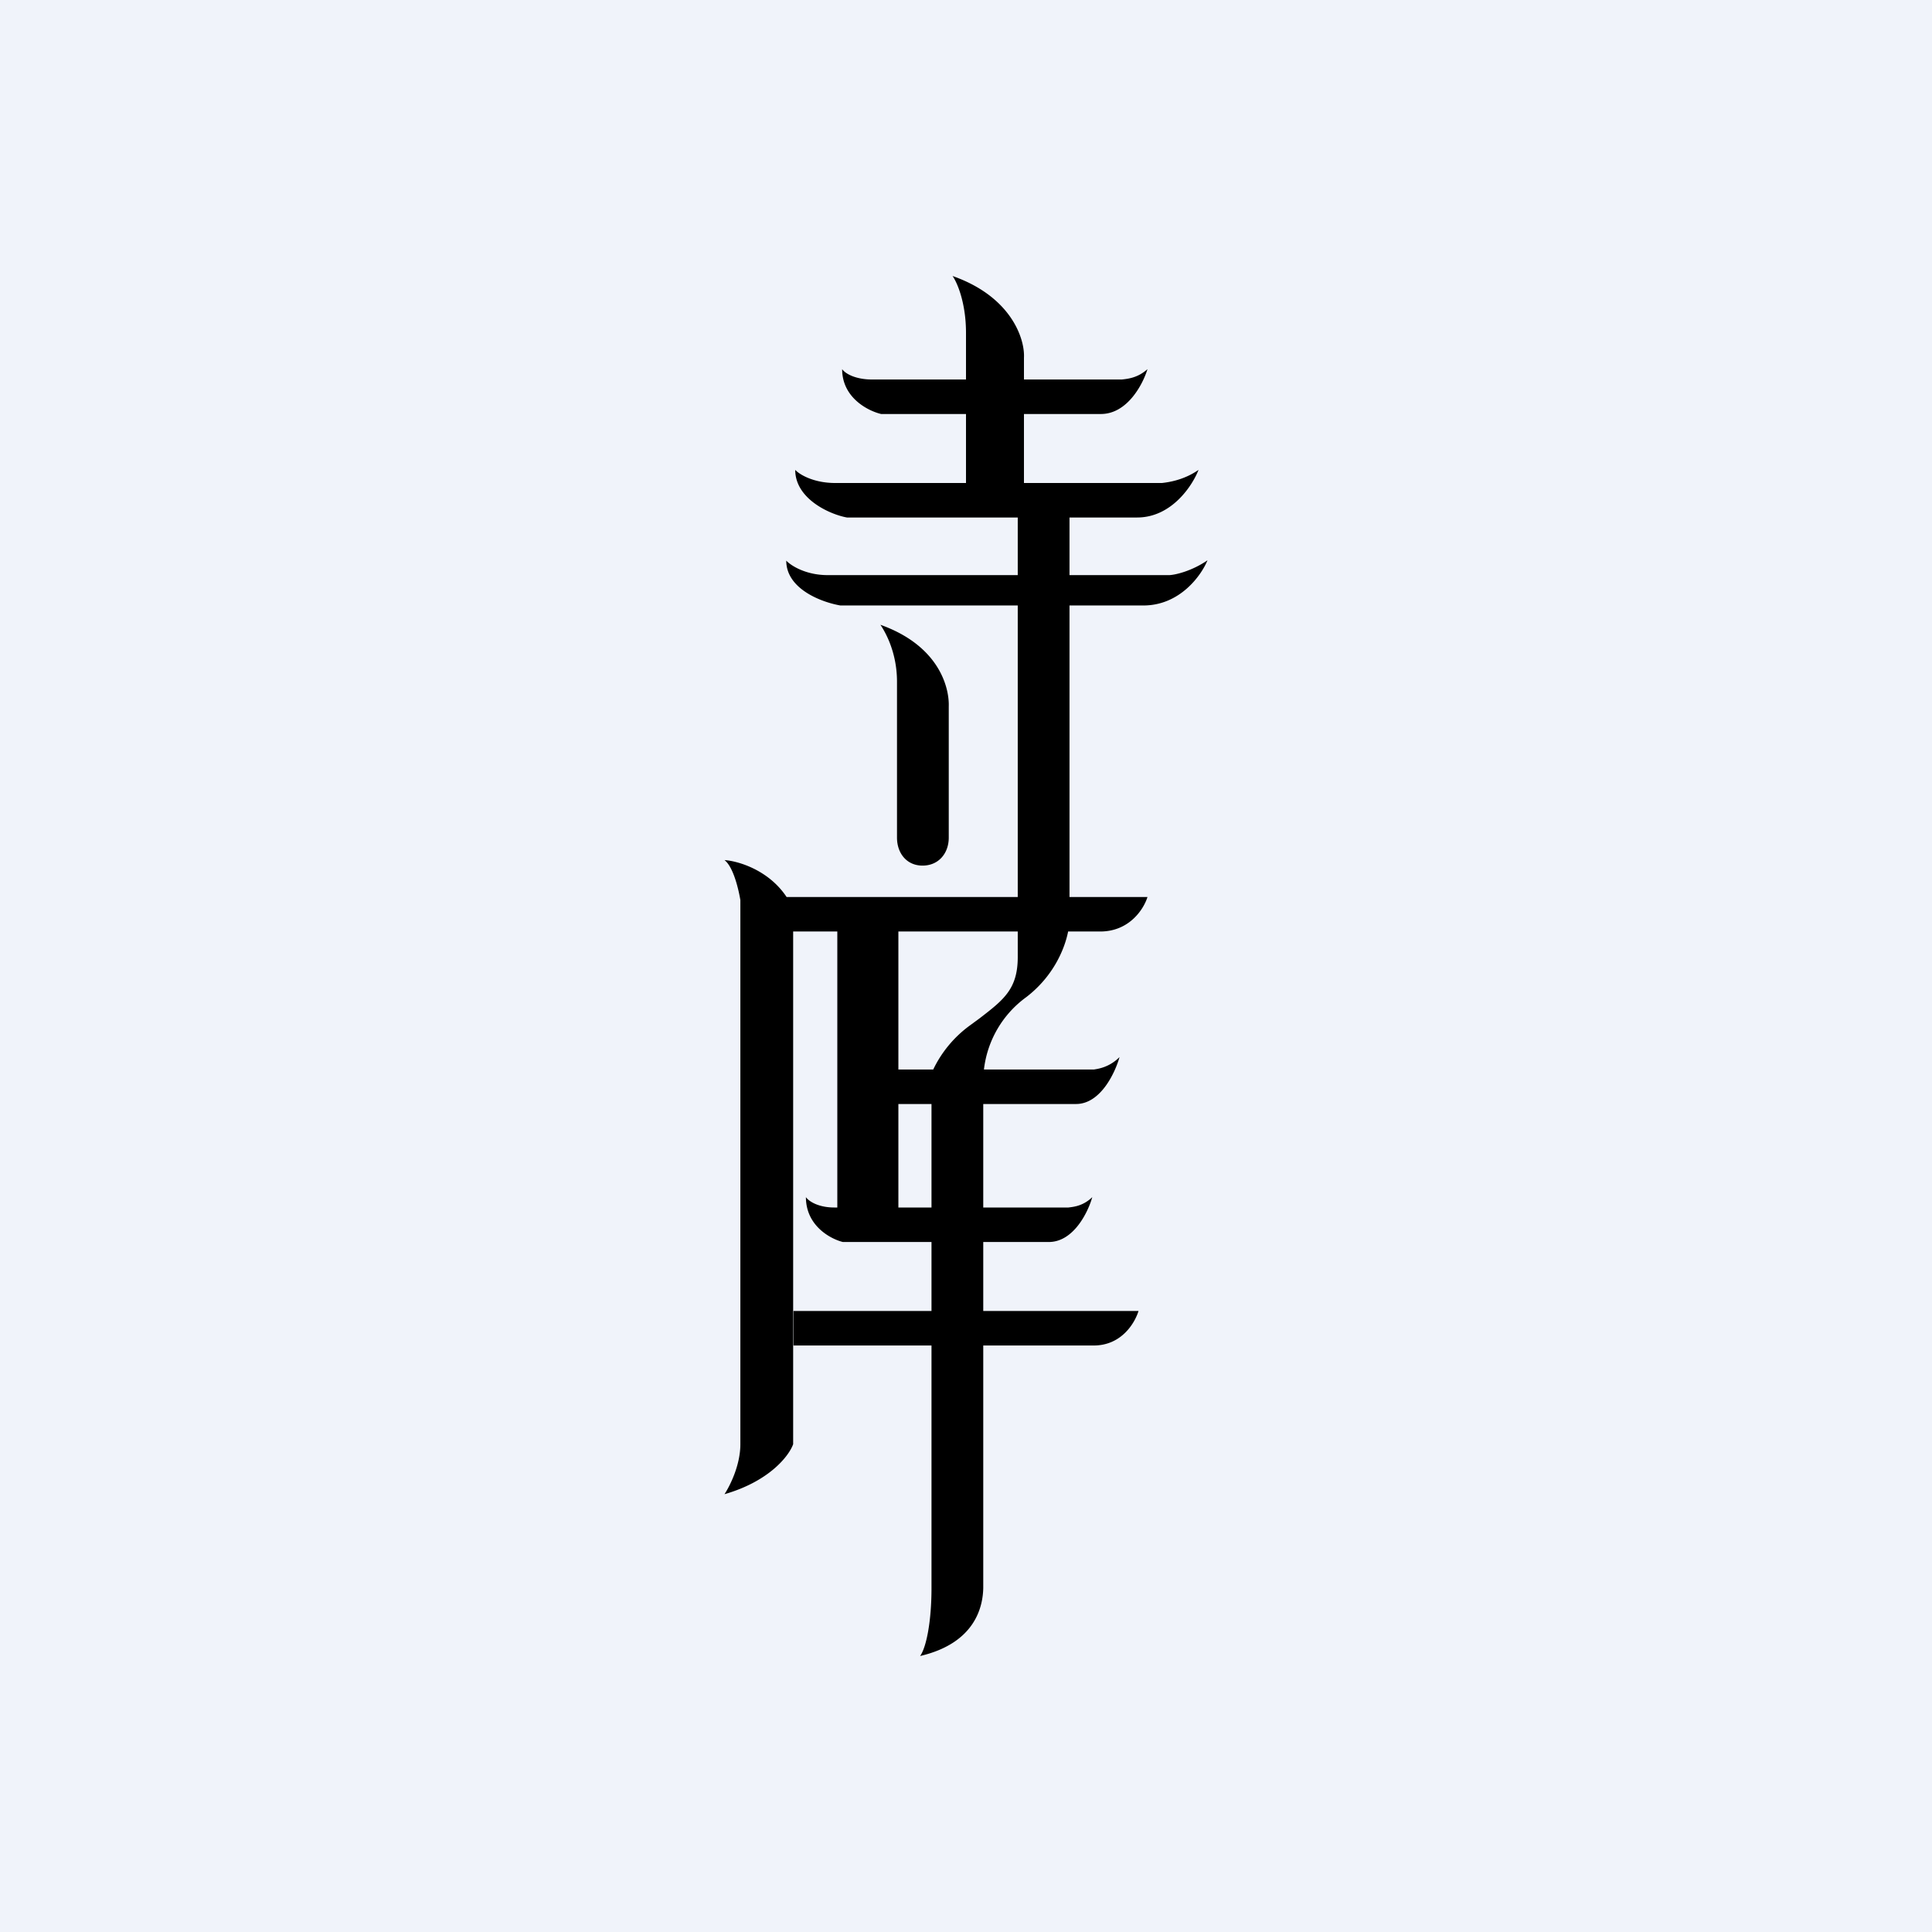
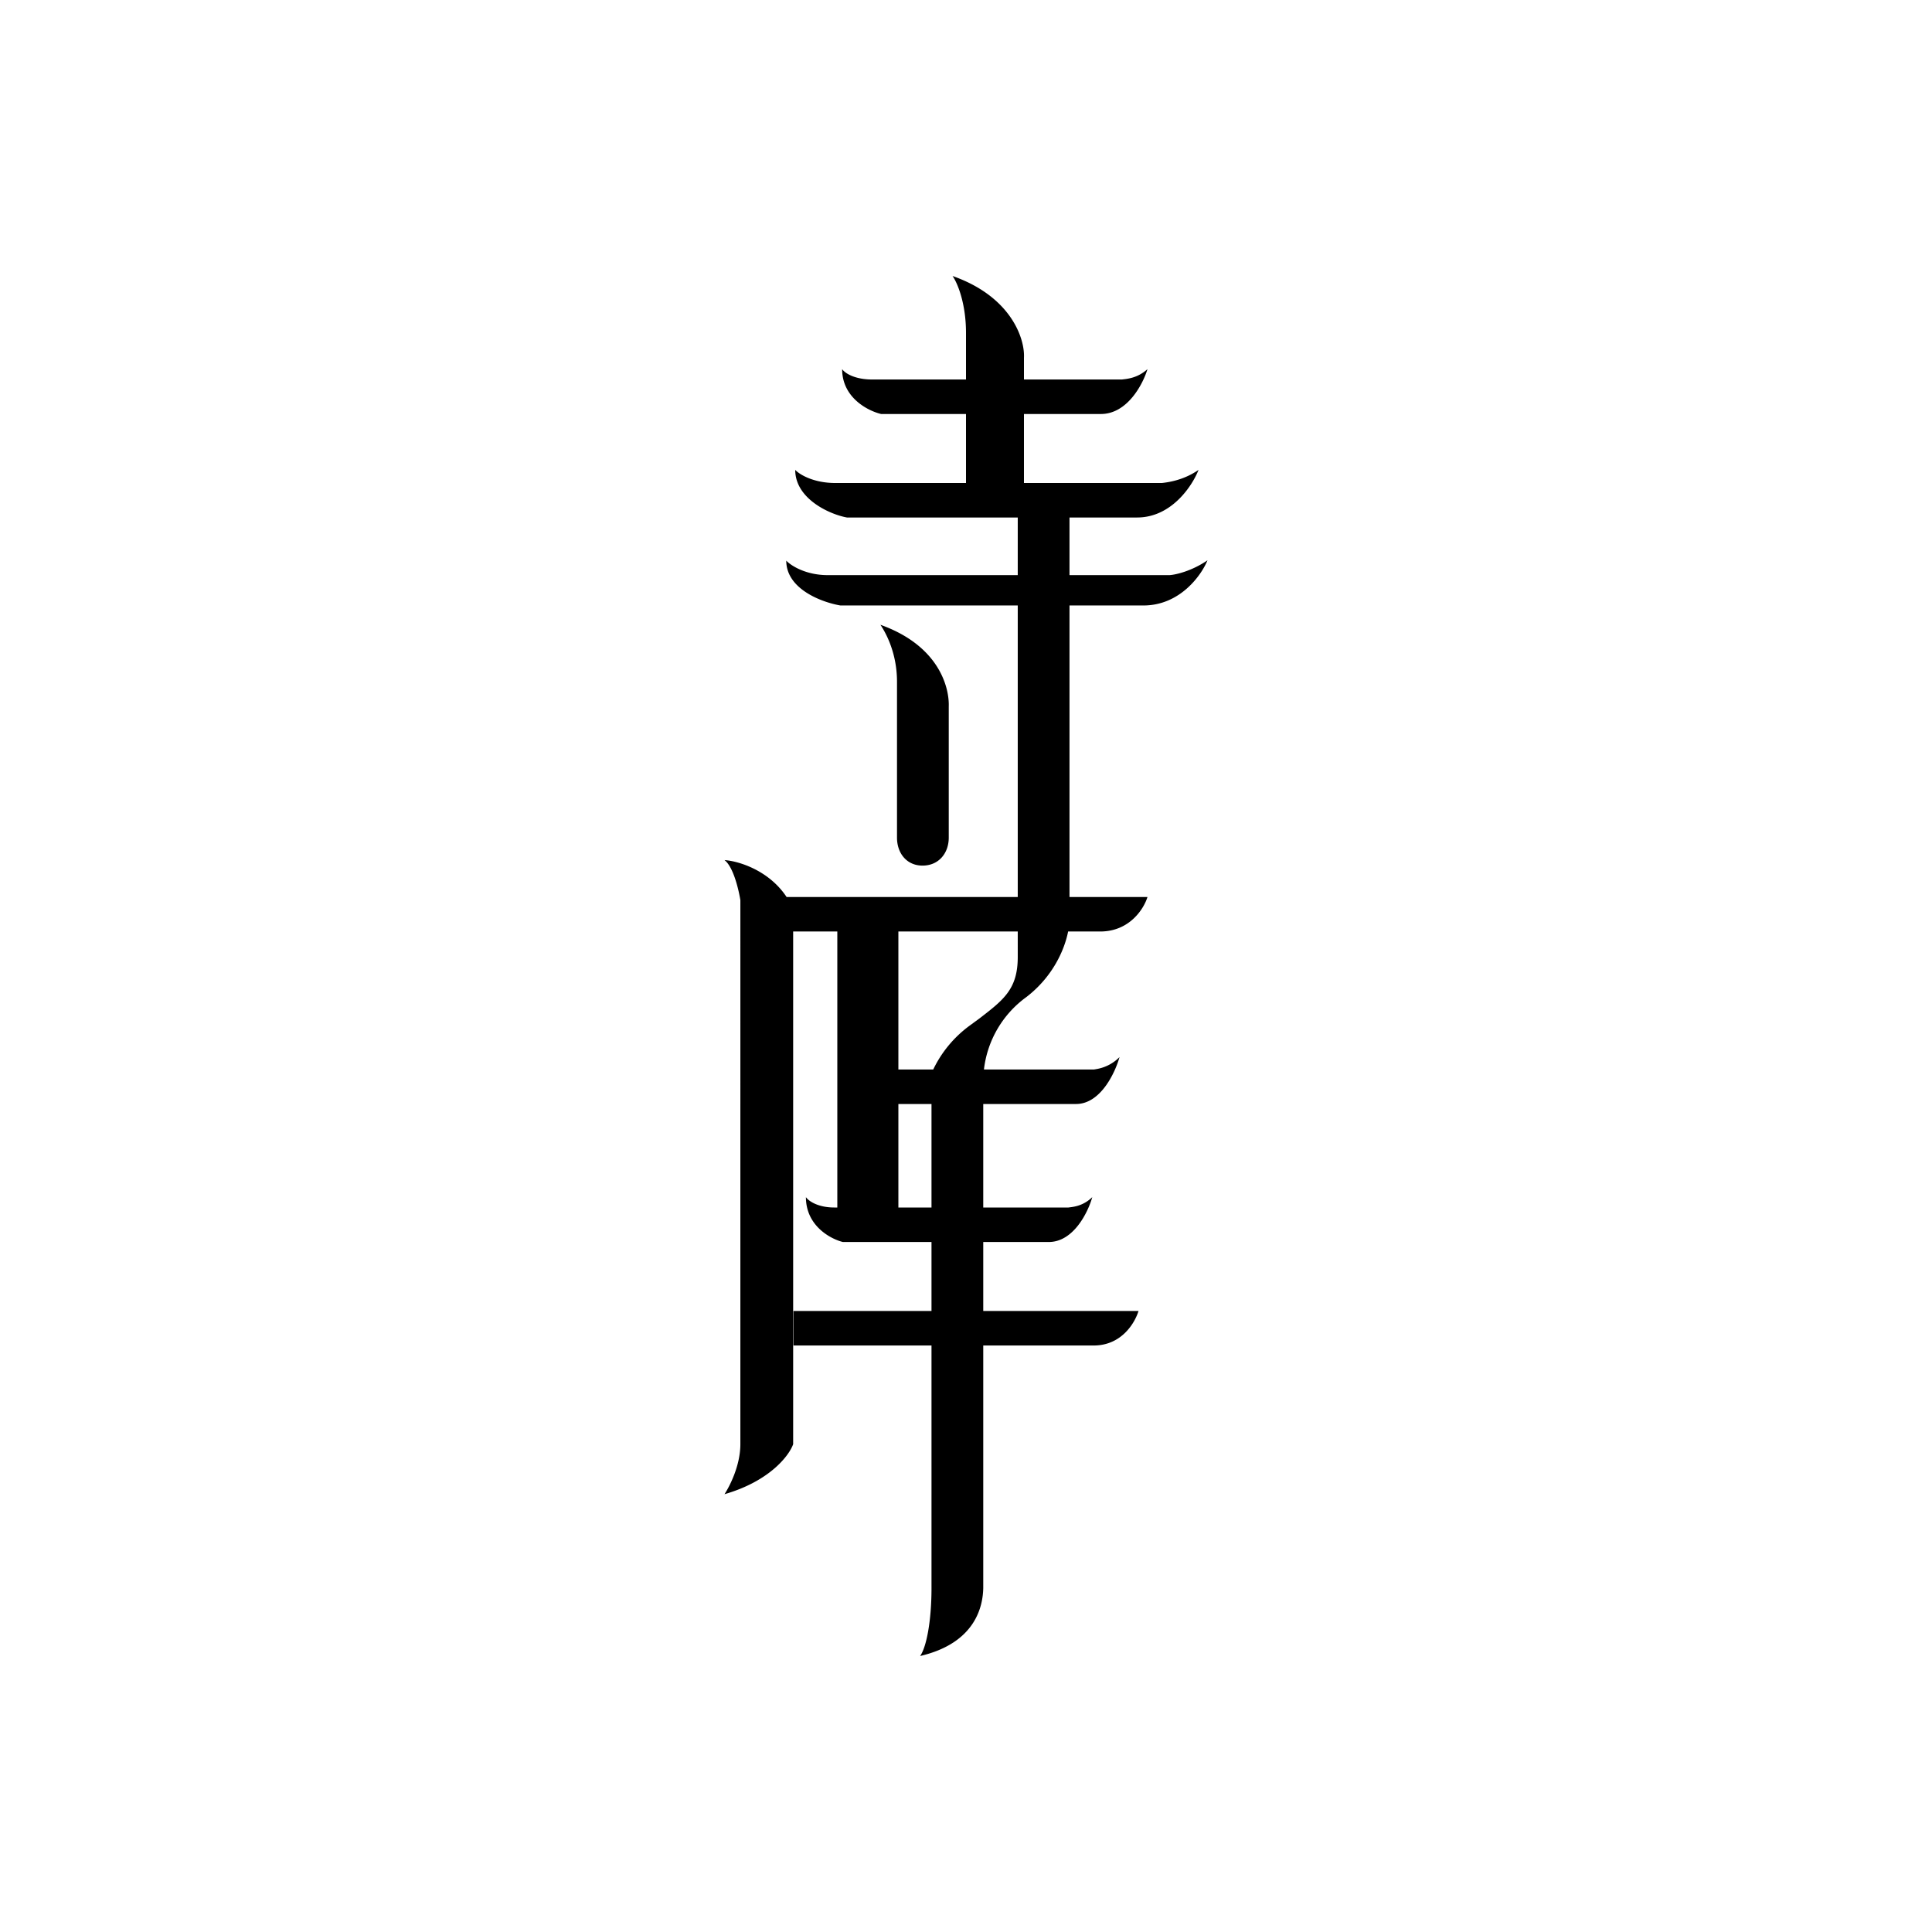
<svg xmlns="http://www.w3.org/2000/svg" width="56" height="56" viewBox="0 0 56 56">
-   <path fill="#F0F3FA" d="M0 0h56v56H0z" />
  <path d="M28 9.65c0-.88-.26-1.47-.39-1.65 1.71.6 2.1 1.83 2.07 2.37V11h2.84c.16-.02.45-.04.74-.3-.13.43-.58 1.3-1.35 1.3h-2.23v2h4c.18-.02.63-.08 1.06-.38-.17.44-.77 1.38-1.78 1.38H31v1.67h2.9c.18-.01.65-.12 1.1-.43-.18.44-.8 1.31-1.86 1.31H31V26h2.26c-.1.33-.51 1-1.37 1h-.93c-.1.51-.43 1.3-1.21 1.9a3.02 3.02 0 0 0-1.23 2.1h3.19c.12-.02.44-.06.74-.36-.12.43-.54 1.36-1.26 1.36H28.5v3h2.47c.15-.02.42-.04.69-.3-.12.43-.54 1.3-1.26 1.3h-1.9v2H33c-.1.33-.48 1-1.3 1h-3.2v7.03c-.01.5-.2 1.59-1.83 1.97.18-.25.33-1 .33-1.97V39h-4v-1h4v-2h-2.57c-.36-.09-1.07-.47-1.07-1.3.1.14.39.3.82.3h.09v-8h-1.28v14.86c-.11.32-.67 1.07-1.99 1.45.15-.23.46-.83.46-1.45V26.09c-.05-.3-.2-.96-.46-1.16.42.03 1.29.3 1.8 1.07h6.7v-8.45h-5.14c-.53-.09-1.57-.47-1.57-1.3.13.14.56.42 1.2.42h5.51V15h-4.95c-.5-.09-1.5-.54-1.5-1.38.13.14.54.38 1.16.38H28v-2h-2.46c-.38-.09-1.13-.47-1.13-1.3.1.14.4.3.87.3H28V9.65ZM29.5 27h-3.46v4h1.01a3.4 3.4 0 0 1 1.04-1.26l.3-.22c.7-.54 1.11-.85 1.11-1.78V27ZM27 32h-.96v3H27v-3Zm-1.48-13.89c.12.18.48.77.48 1.65v4.52c0 .45.28.81.74.81.47 0 .76-.36.76-.81v-3.8c.02-.54-.27-1.76-1.98-2.37Z" />
</svg>